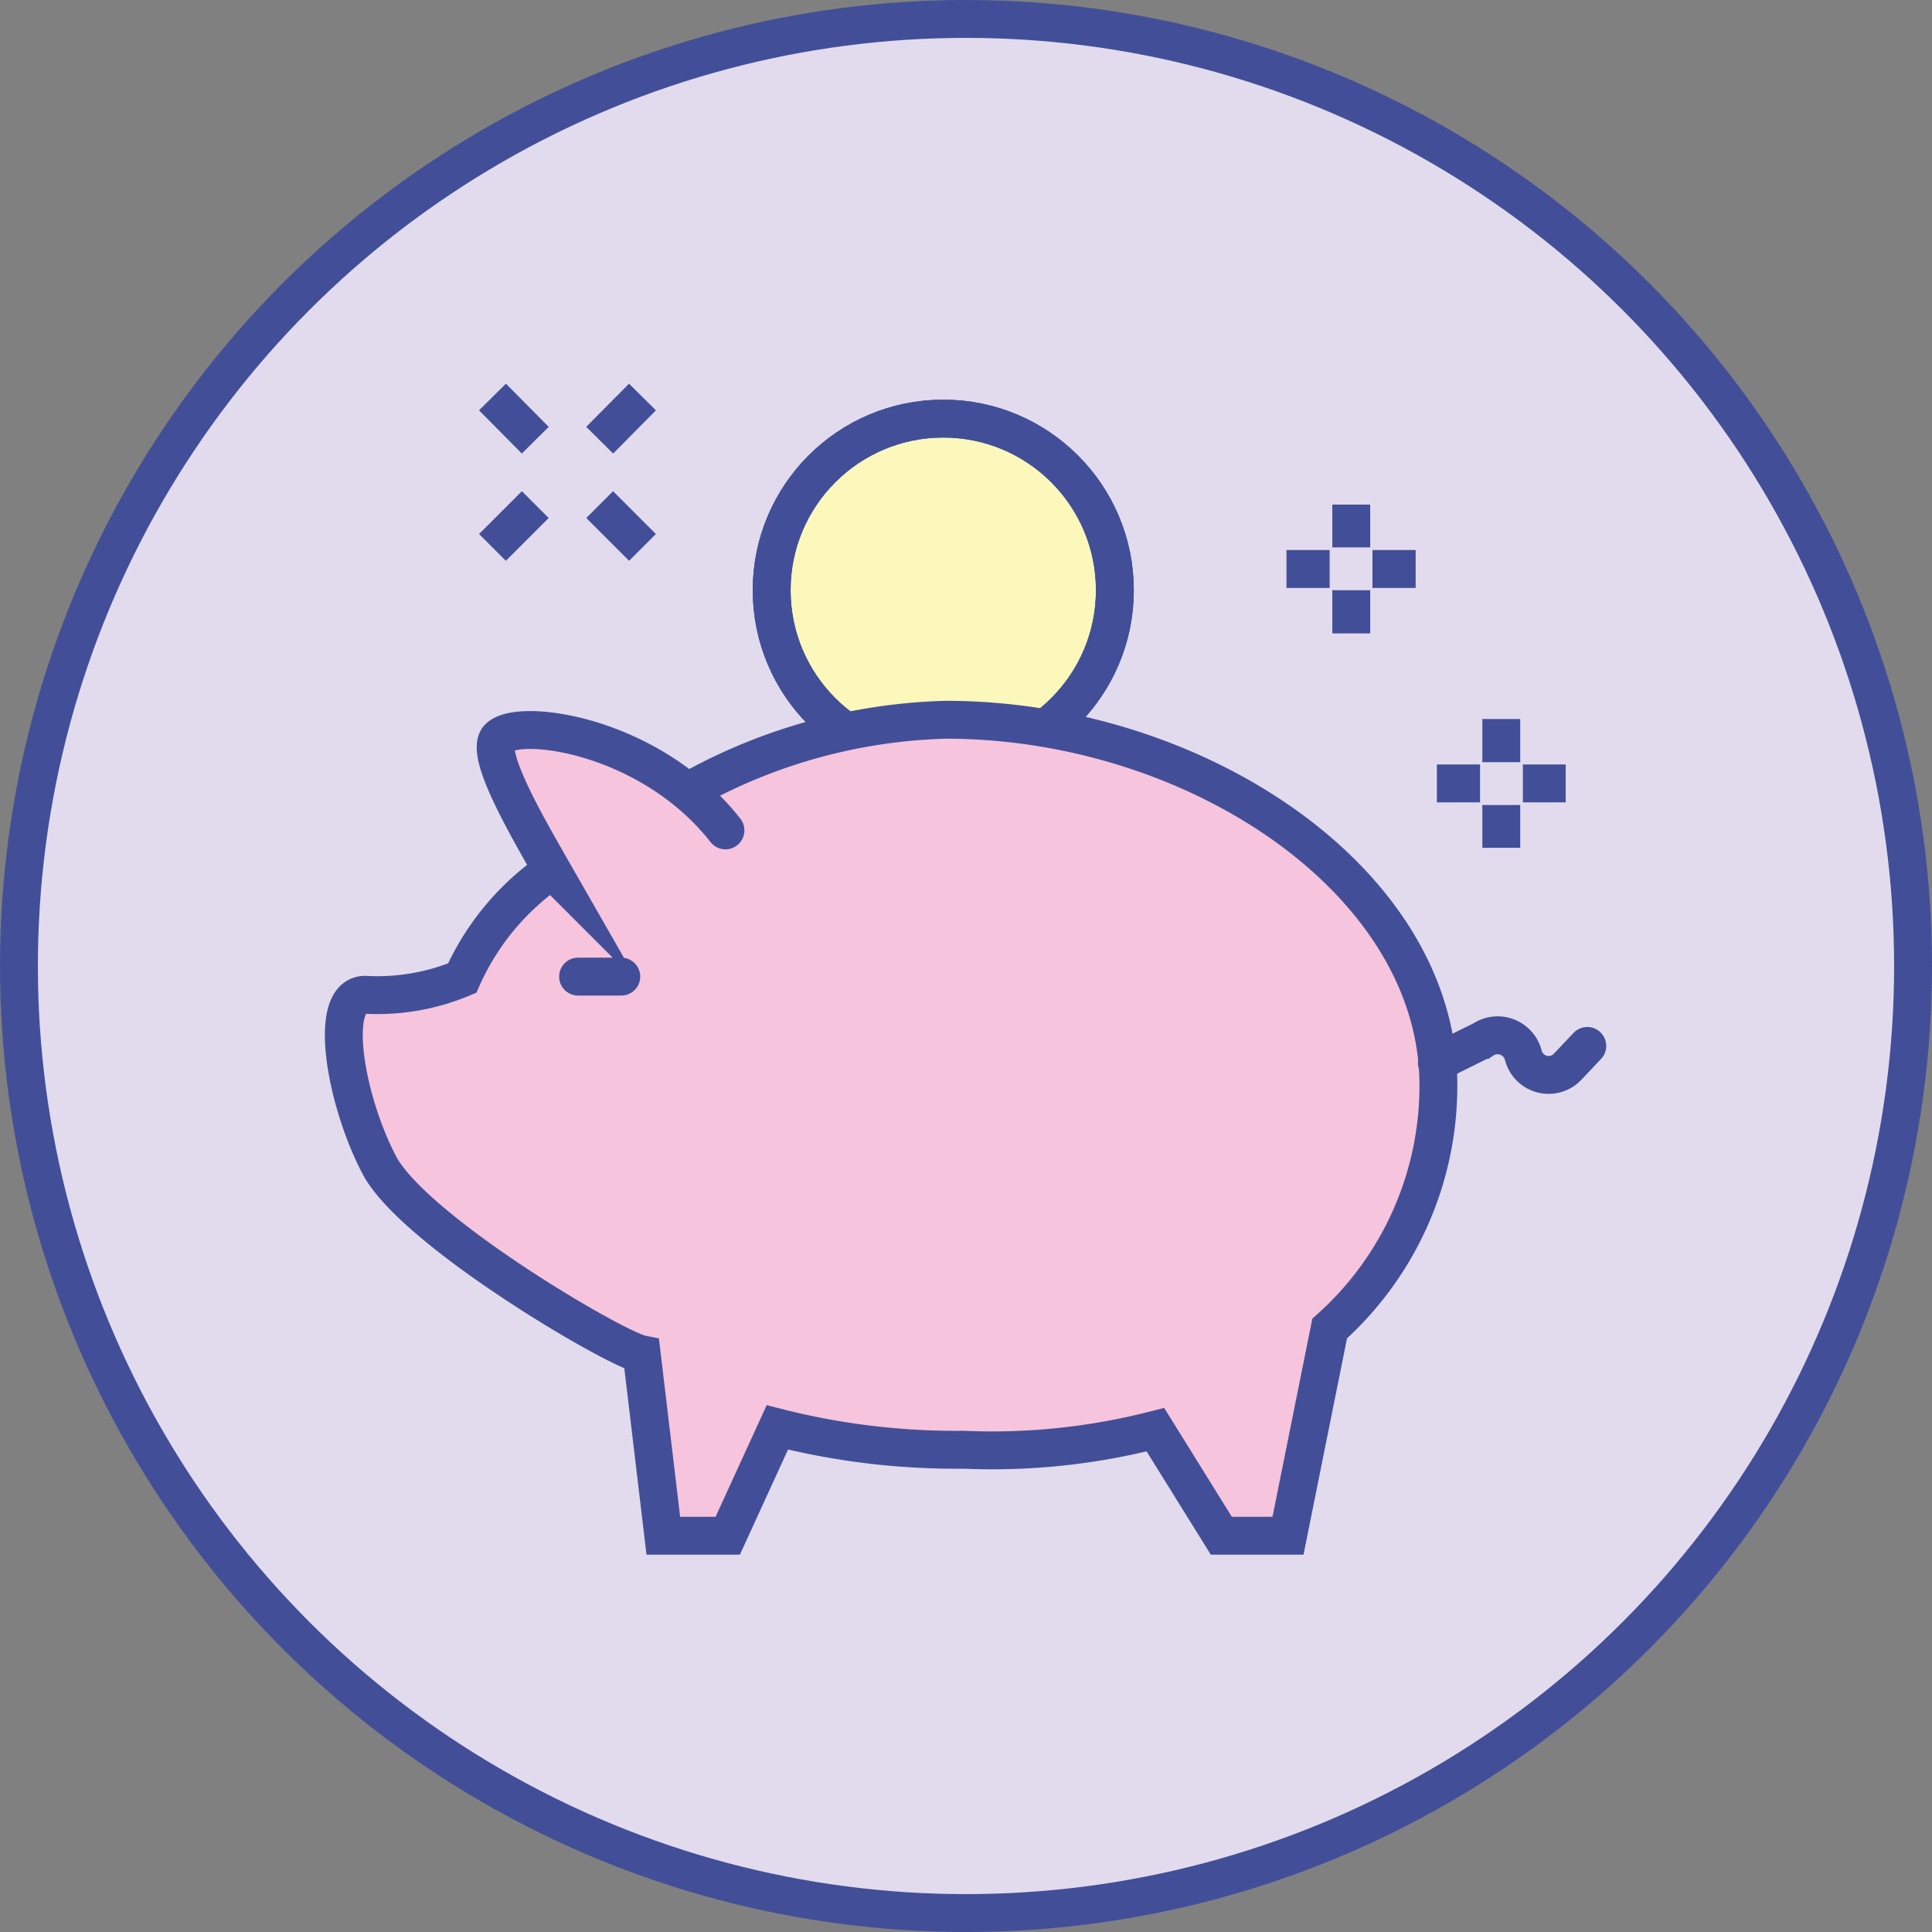
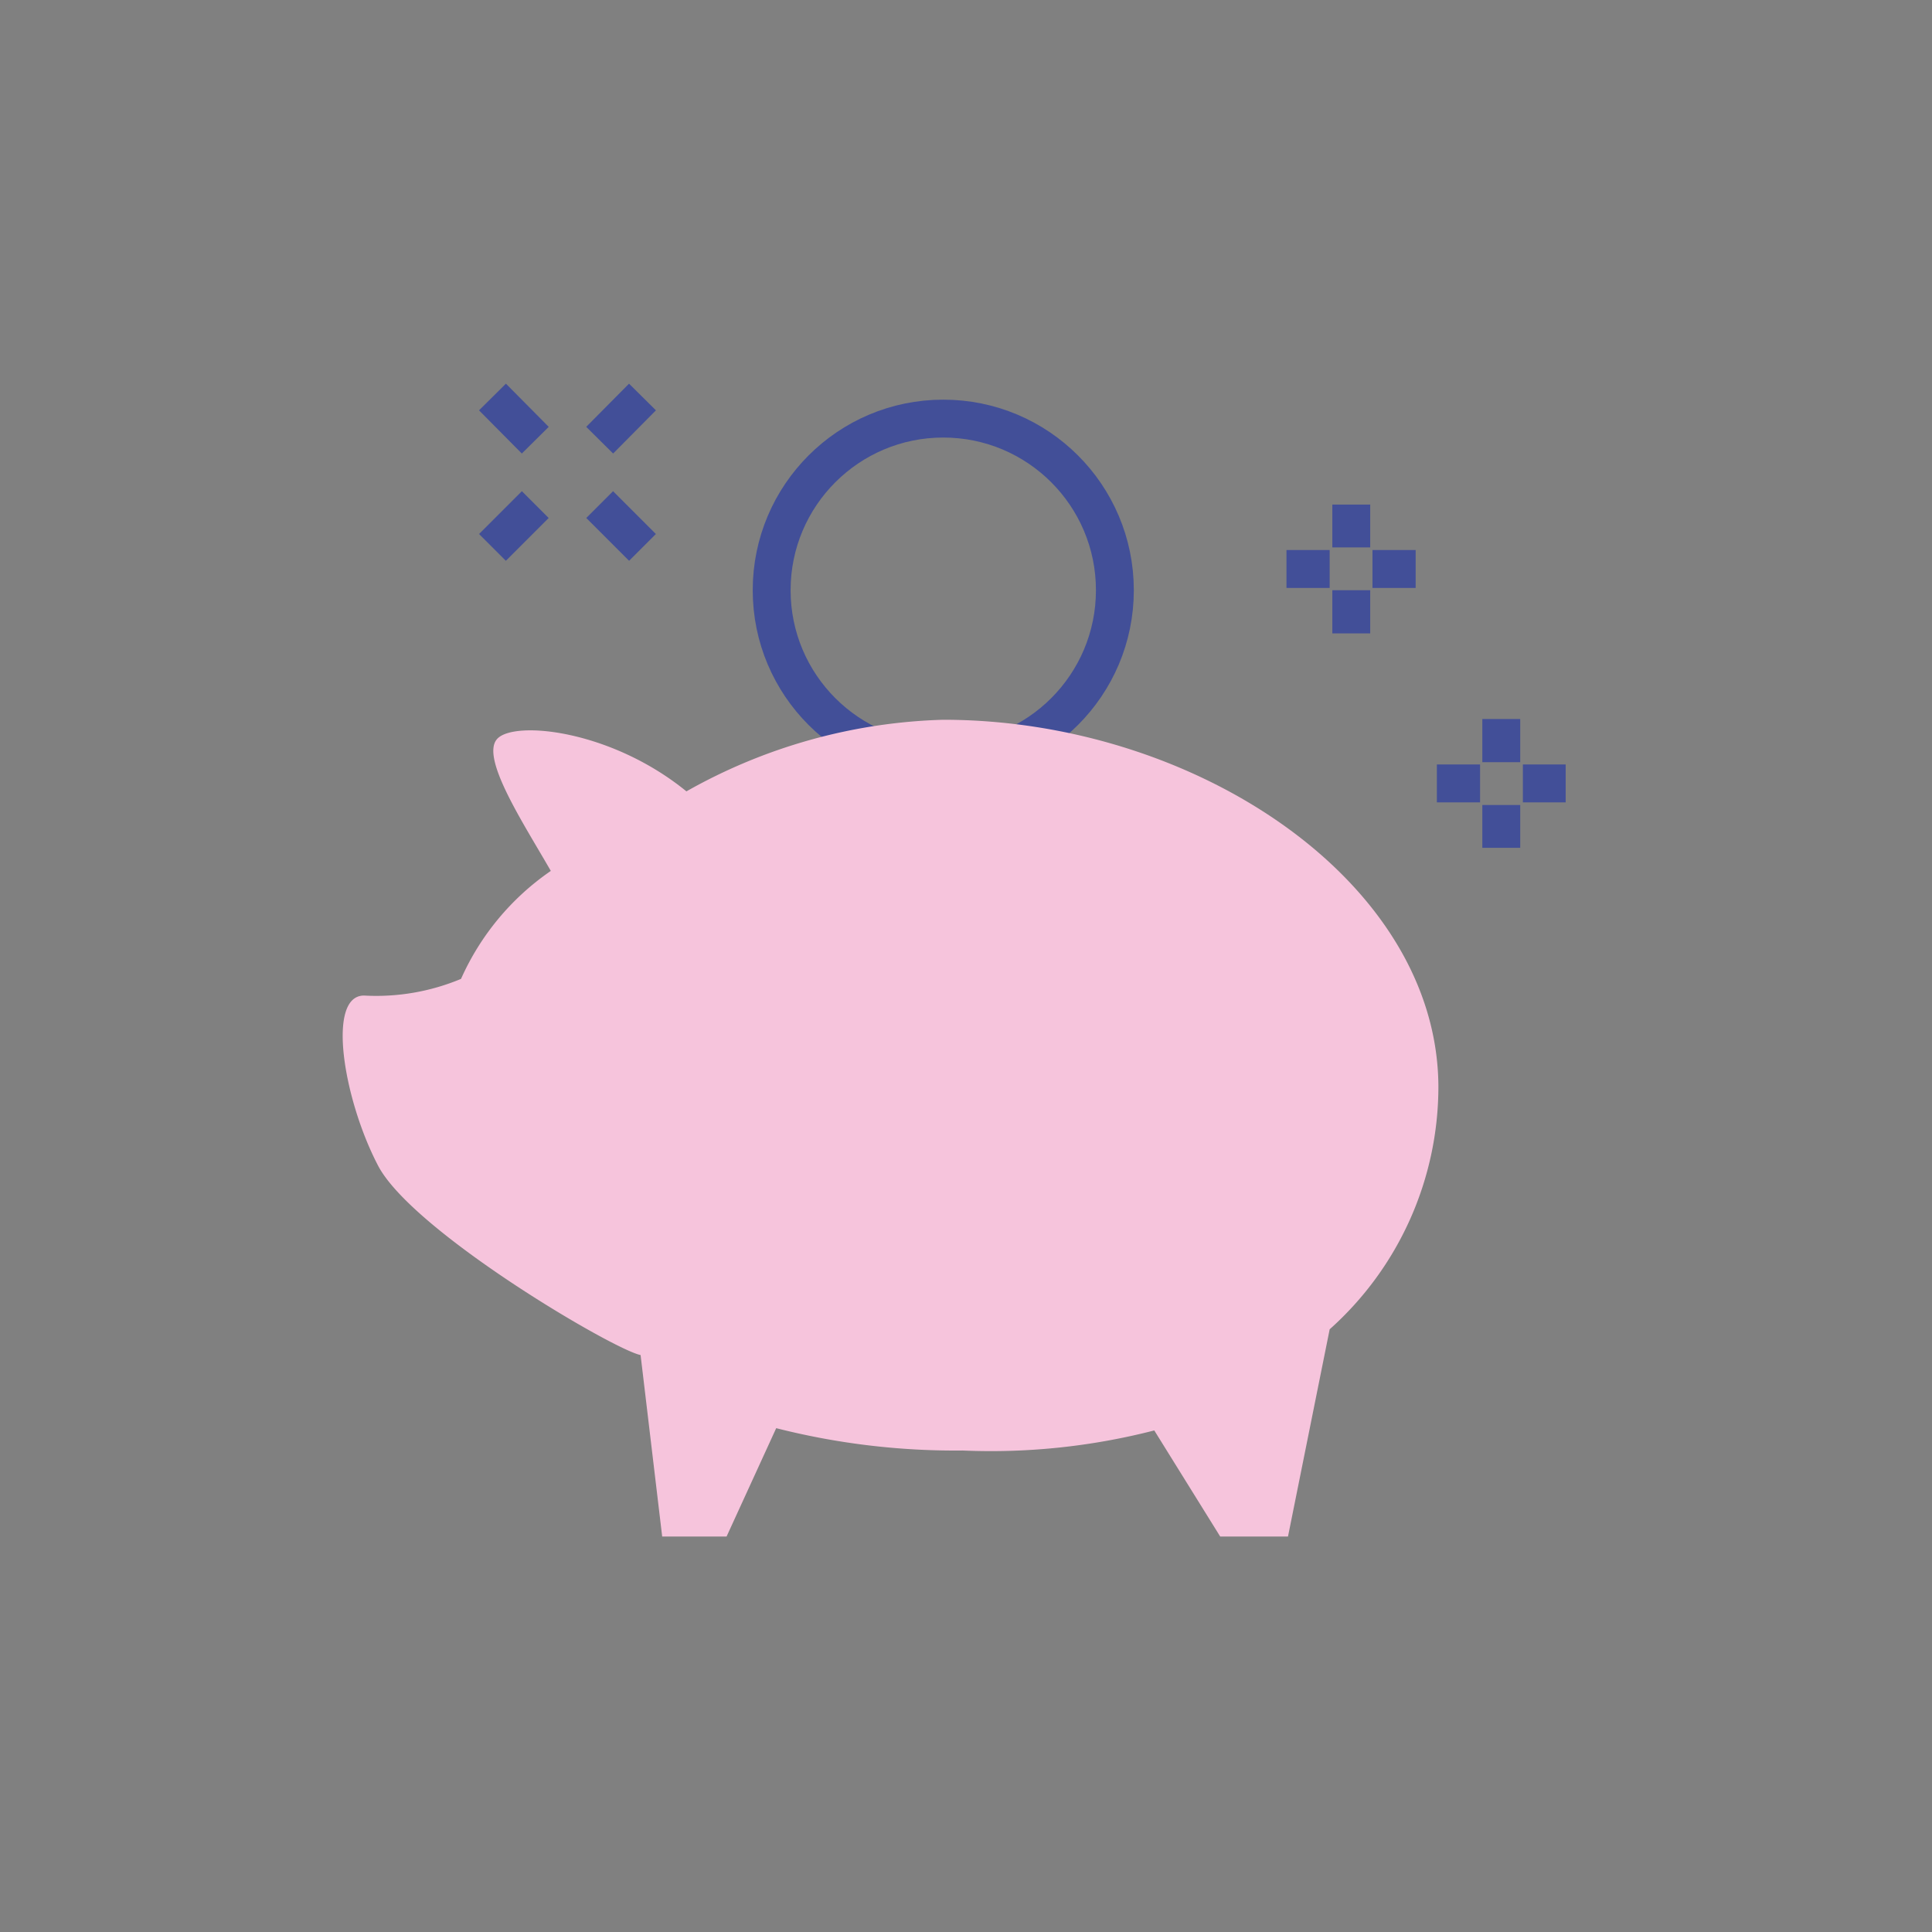
<svg xmlns="http://www.w3.org/2000/svg" viewBox="0 0 51 51">
  <rect x="0" y="0" width="51" height="51" fill="#808080" stroke="none" />
  <defs>
    <style>.cls-3{stroke:#424f98;stroke-miterlimit:10;stroke-linecap:round;fill:none}</style>
  </defs>
  <g id="レイヤー_2" data-name="レイヤー 2">
    <g id="レイヤー_1-2" data-name="レイヤー 1">
-       <circle cx="25.5" cy="25.5" r="25" stroke="#424f98" stroke-miterlimit="10" fill="#e2dbee" />
-       <circle cx="24.9" cy="15.58" r="4.53" stroke-linecap="round" fill="#fcf7ba" stroke="#2a5082" stroke-linejoin="round" />
      <circle class="cls-3" cx="24.9" cy="15.58" r="4.53" />
      <path d="M24.9 19a14.58 14.58 0 00-6.78 1.89c-2-1.63-4.56-1.88-5-1.38s.71 2.24 1.42 3.48a6.83 6.83 0 00-2.37 2.85 5.8 5.8 0 01-2.56.44c-1 0-.54 2.75.37 4.49s6.22 4.86 6.93 5l.57 4.79h1.7l1.31-2.86a19.17 19.17 0 004.92.59 17.3 17.3 0 005.06-.53l1.74 2.8H34l1.1-5.47a8.59 8.59 0 002.87-6.43C37.93 23.25 31.53 19 24.9 19z" fill="#f6c4dc" />
-       <path class="cls-3" d="M19.15 21.92c-2-2.55-5.52-3-6-2.43-.34.42.71 2.24 1.42 3.48a6.83 6.83 0 00-2.37 2.85 5.8 5.8 0 01-2.56.44c-1 0-.54 2.75.37 4.49s6.22 4.86 6.93 5l.57 4.79h1.7l1.31-2.86a19.17 19.17 0 004.92.59 17.3 17.3 0 005.06-.53l1.74 2.8H34l1.1-5.47a8.59 8.59 0 002.87-6.43c0-5.37-6.4-9.64-13-9.64a14.6 14.6 0 00-6.79 1.88m-2.92 4.9h1.14" />
-       <path class="cls-3" d="M37.93 28.05l1.21-.6a.7.7 0 011.07.4.69.69 0 001.18.3l.51-.54" />
      <path d="M14.13 13.32L13 14.45m3.96-3.97l-1.13 1.14m0 1.7l1.13 1.13M13 10.48l1.13 1.14m25.5 7.36v1.14m0 1.13v1.13m-.56-1.7h-1.14m3.4 0H40.2m-4.53-7.36v1.13m0 1.13v1.14m-.57-1.7h-1.14m3.41 0h-1.14" fill="none" stroke="#424f98" stroke-miterlimit="10" />
    </g>
  </g>
</svg>